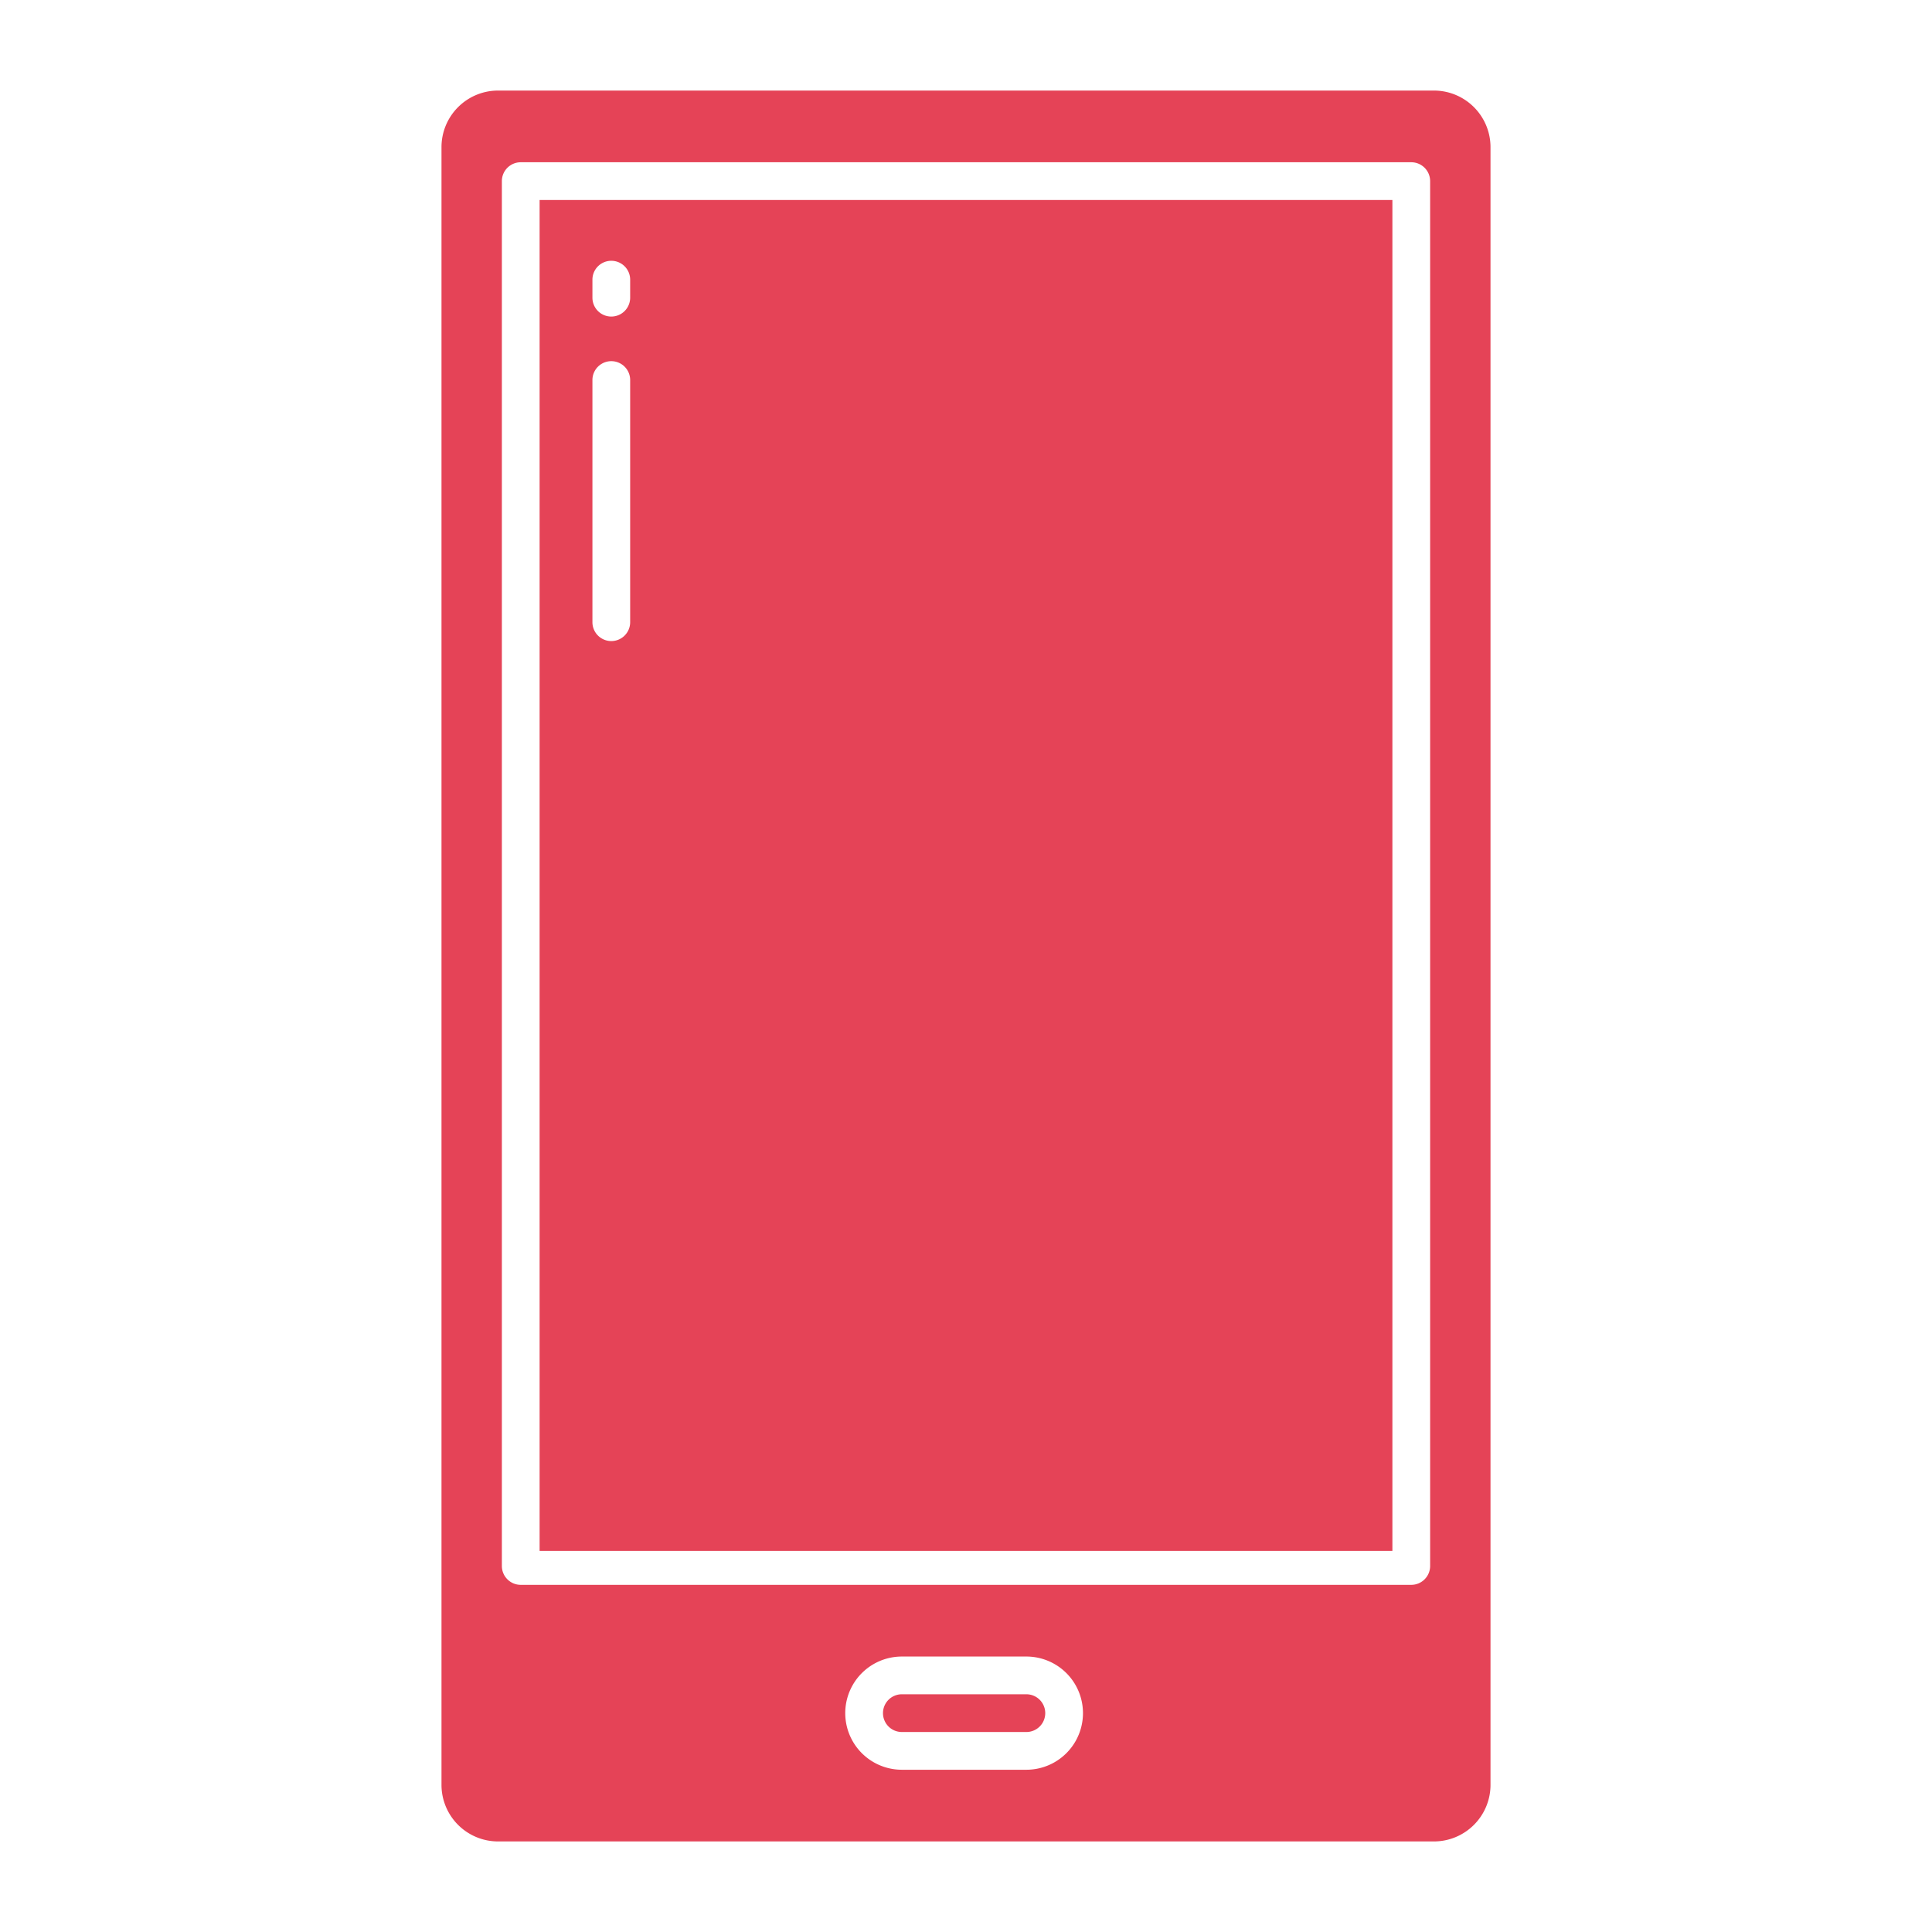
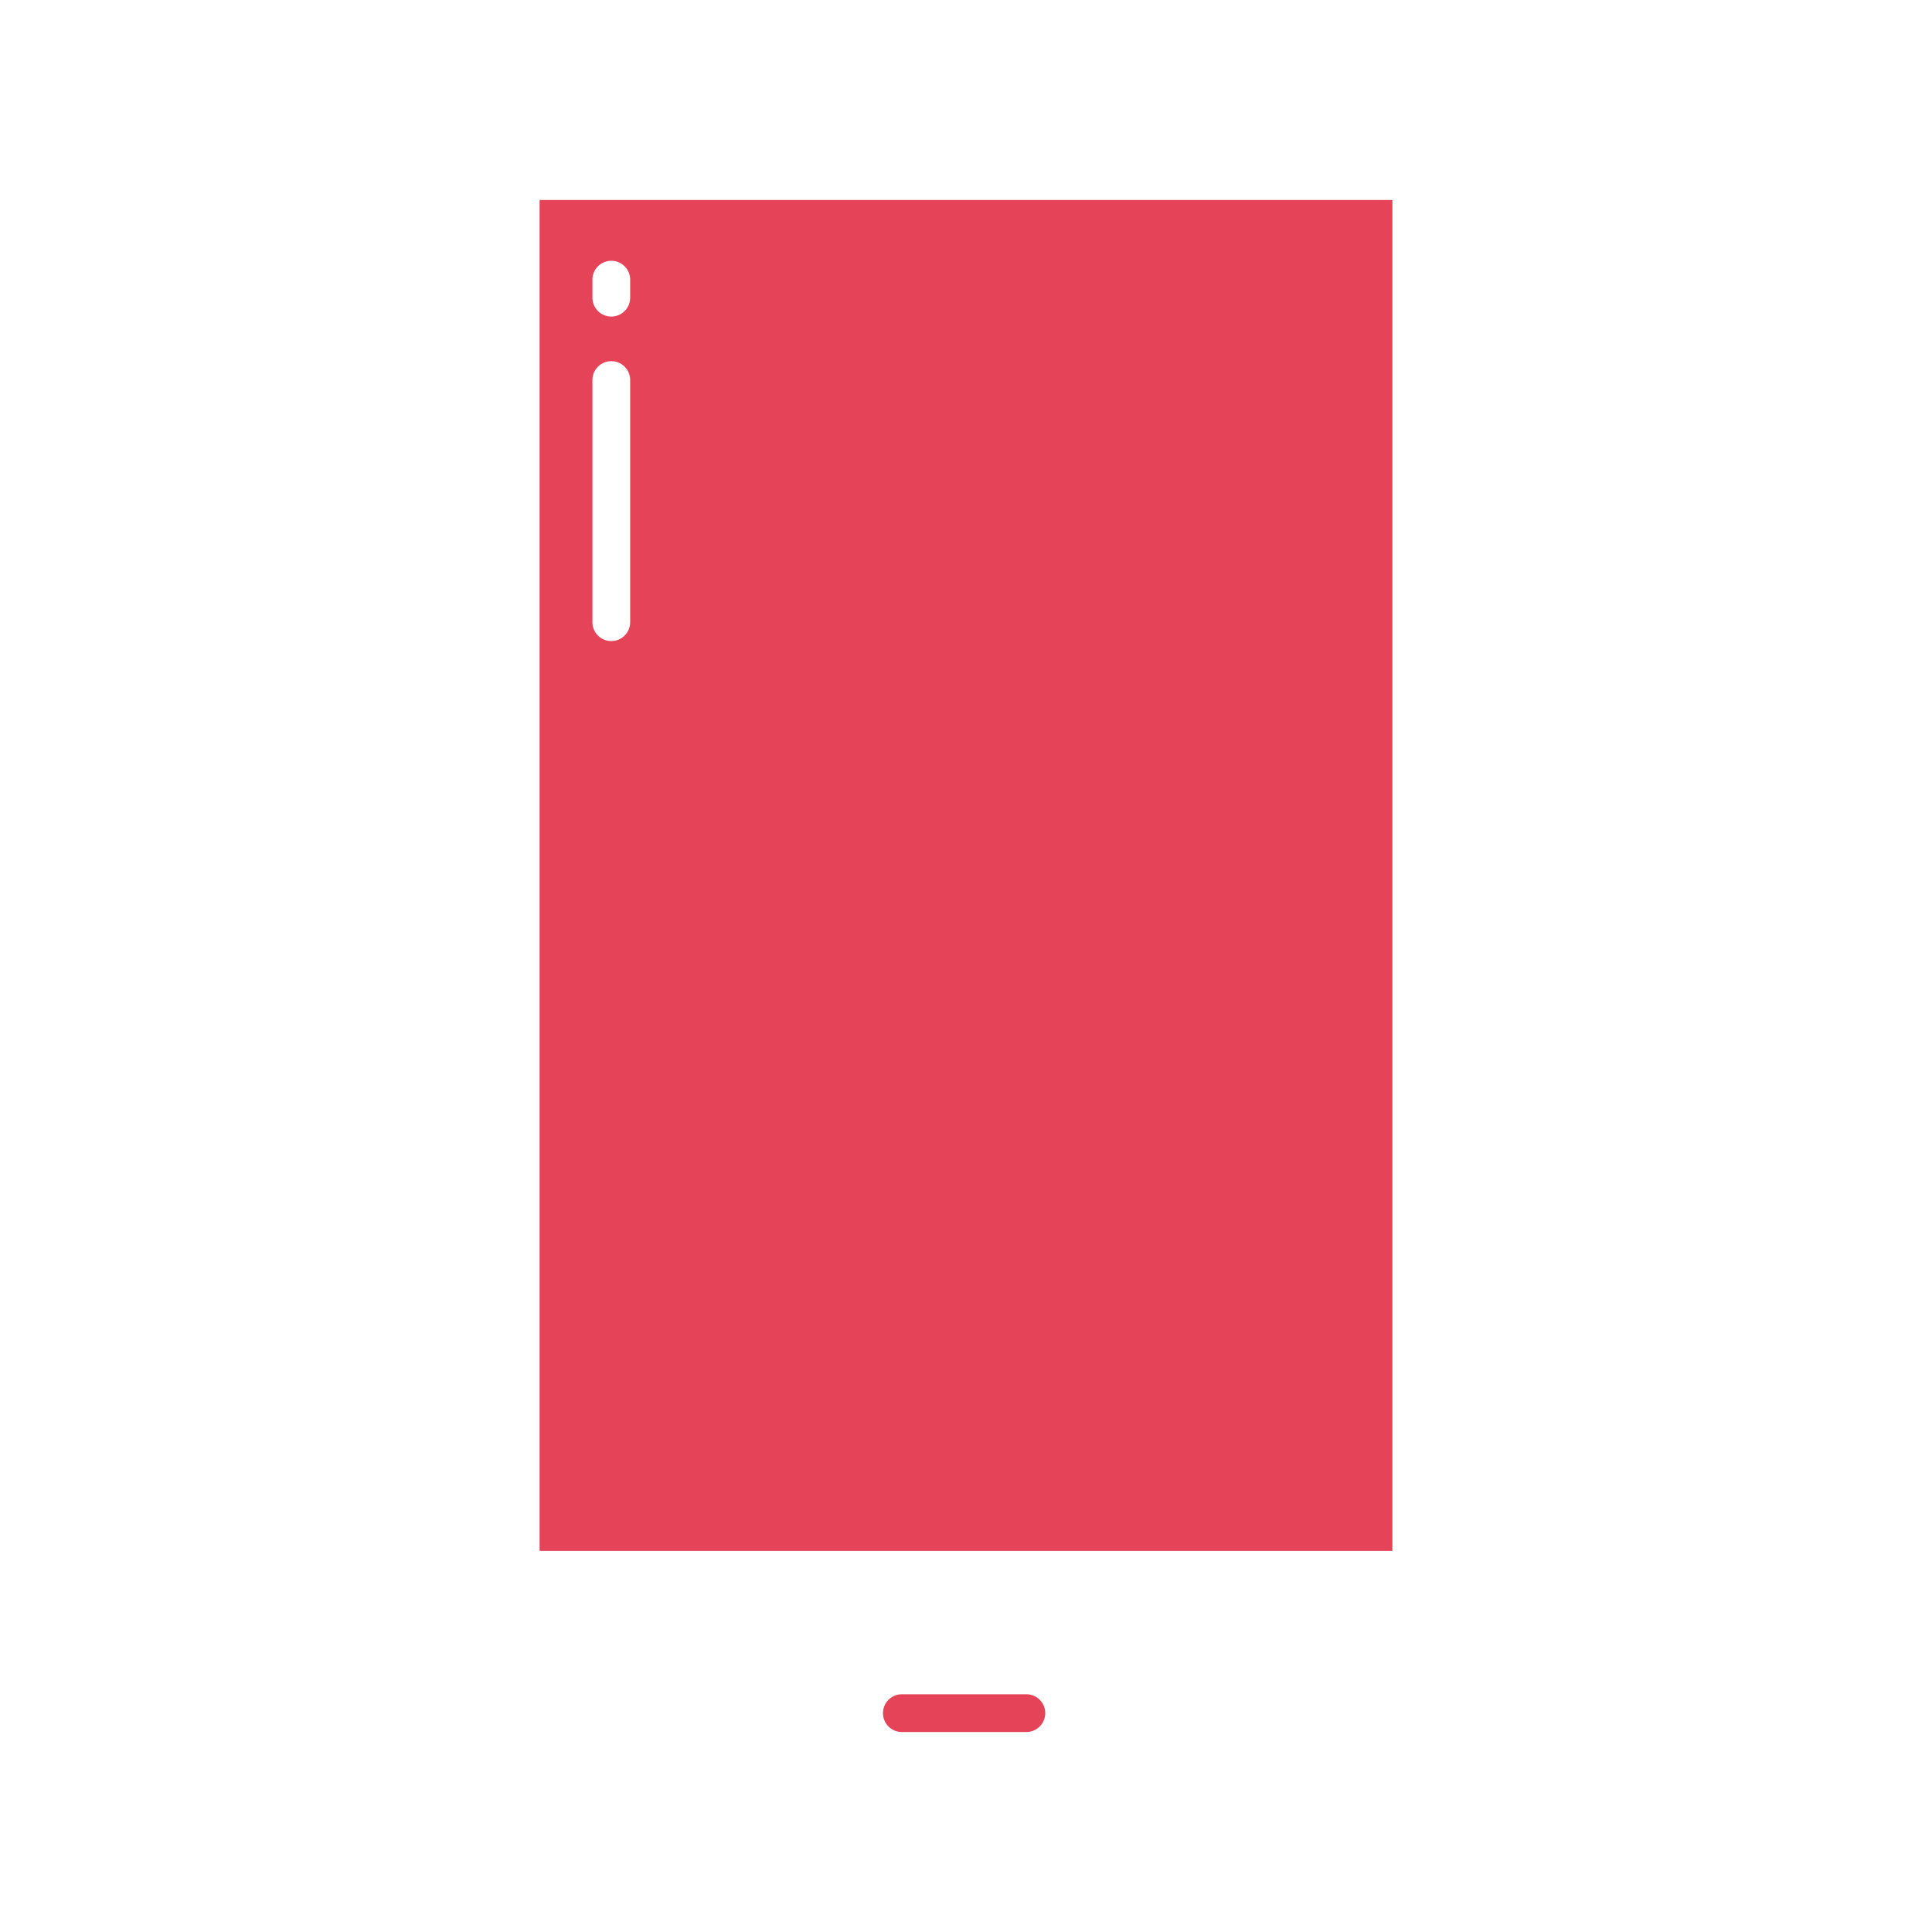
<svg xmlns="http://www.w3.org/2000/svg" version="1.1" width="512" height="512" x="0" y="0" viewBox="0 0 512 512" style="enable-background:new 0 0 512 512" xml:space="preserve" class="">
  <g>
    <path d="m143 411h226v-358h-226zm14-336.887a5 5 0 0 1 10 0v4.778a5 5 0 1 1 -10 0zm0 26.6a5 5 0 1 1 10 0v64.178a5 5 0 0 1 -10 0z" fill="#e54357" data-original="#000000" style="" class="" />
    <path d="m272 449h-33a5 5 0 0 0 0 10h33a5 5 0 0 0 0-10z" fill="#e54357" data-original="#000000" style="" class="" />
-     <path d="m132 24a15 15 0 0 0 -15 15v434a15 15 0 0 0 15 15h248a15 15 0 0 0 15-15v-434a15 15 0 0 0 -15-15zm140 445h-33a15 15 0 0 1 0-30h33a15 15 0 0 1 0 30zm107-54a5 5 0 0 1 -5 5h-236a5 5 0 0 1 -5-5v-367a5 5 0 0 1 5-5h236a5 5 0 0 1 5 5z" fill="#e54357" data-original="#000000" style="" class="" />
  </g>
</svg>